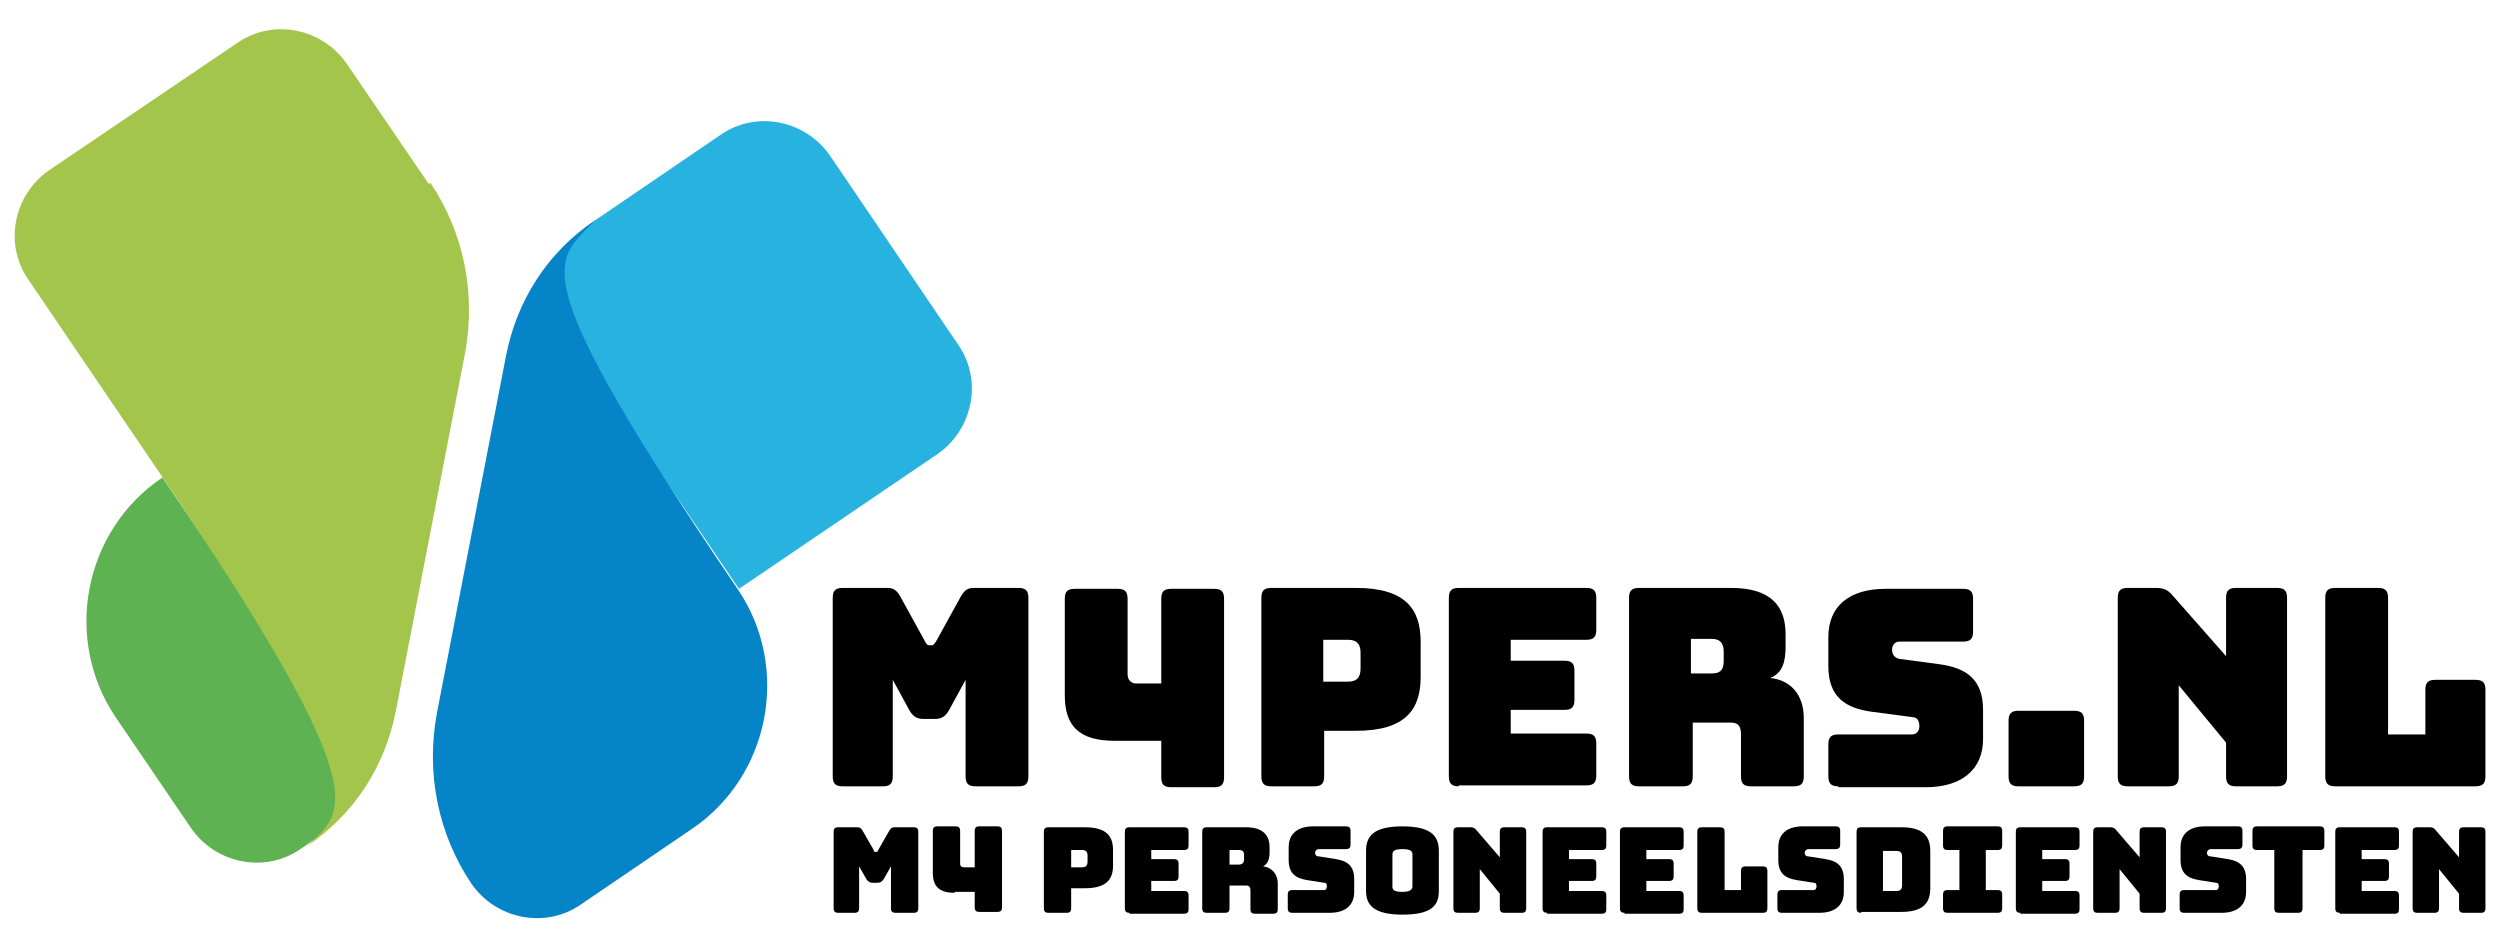
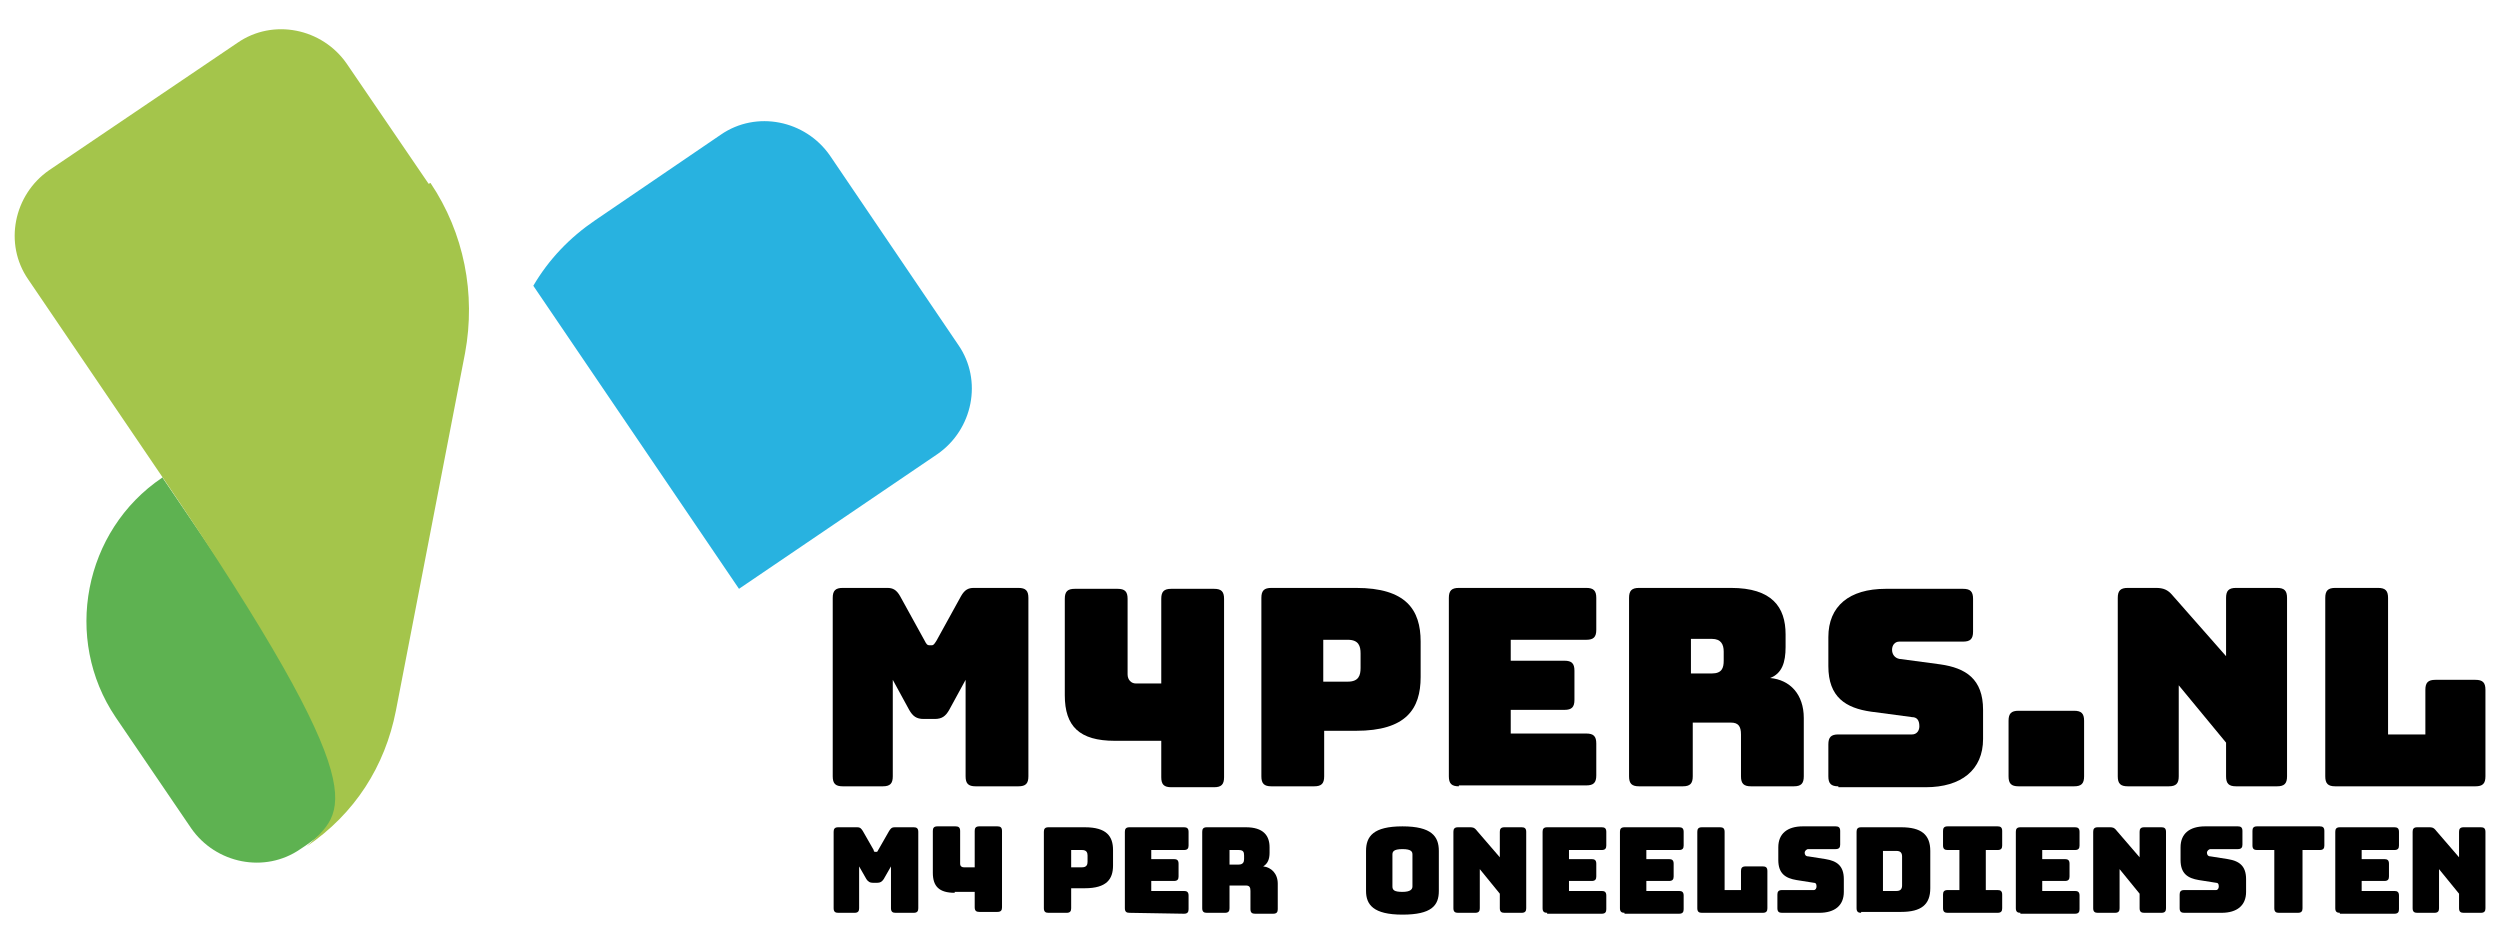
<svg xmlns="http://www.w3.org/2000/svg" id="Layer_1" version="1.1" viewBox="0 0 274.7 103.9">
  <defs>
    <style>
      .st0 {
        fill: #a4c54b;
      }

      .st0, .st1, .st2, .st3 {
        fill-rule: evenodd;
      }

      .st1 {
        fill: #28b2e0;
      }

      .st2 {
        fill: #0585c8;
      }

      .st3 {
        fill: #5eb251;
      }
    </style>
  </defs>
  <path d="M92.1,100.3c-.3,0-.5-.1-.5-.5v-8.4c0-.3.1-.5.5-.5h2.1c.3,0,.4.1.6.4l1.2,2.1c0,.2.1.2.2.2h.1c.1,0,.1,0,.2-.2l1.2-2.1c.2-.3.3-.4.6-.4h2.1c.3,0,.5.1.5.5v8.4c0,.3-.1.5-.5.5h-2c-.3,0-.5-.1-.5-.5v-4.6l-.8,1.4c-.2.3-.4.4-.7.4h-.5c-.3,0-.5-.1-.7-.4l-.8-1.4v4.6c0,.3-.1.5-.5.5h-1.9Z" />
  <path d="M104.9,98.1c-1.7,0-2.4-.7-2.4-2.2v-4.6c0-.3.1-.5.5-.5h2c.3,0,.5.1.5.5v3.6c0,.3.2.4.4.4h1.2v-4c0-.3.1-.5.5-.5h2c.3,0,.5.1.5.5v8.4c0,.3-.1.5-.5.5h-2c-.3,0-.5-.1-.5-.5v-1.7h-2.2Z" />
  <path d="M115.2,100.3c-.3,0-.5-.1-.5-.5v-8.4c0-.3.1-.5.5-.5h4c2.4,0,3.1,1,3.1,2.5v1.7c0,1.5-.7,2.5-3.1,2.5h-1.5v2.2c0,.3-.1.5-.5.5h-2ZM117.7,95.3h1.2c.5,0,.6-.3.6-.6v-.7c0-.3-.1-.6-.6-.6h-1.2v2Z" />
-   <path d="M124.1,100.3c-.3,0-.5-.1-.5-.5v-8.4c0-.3.1-.5.5-.5h6c.3,0,.5.1.5.5v1.5c0,.3-.1.5-.5.5h-3.6v1h2.5c.3,0,.5.1.5.5v1.4c0,.3-.1.5-.5.5h-2.5v1.1h3.6c.3,0,.5.1.5.5v1.5c0,.3-.1.5-.5.5h-6Z" />
+   <path d="M124.1,100.3c-.3,0-.5-.1-.5-.5v-8.4c0-.3.1-.5.5-.5h6c.3,0,.5.1.5.5v1.5c0,.3-.1.5-.5.5h-3.6v1h2.5c.3,0,.5.1.5.5v1.4c0,.3-.1.5-.5.5h-2.5v1.1h3.6c.3,0,.5.1.5.5v1.5c0,.3-.1.5-.5.5Z" />
  <path d="M132.6,100.3c-.3,0-.5-.1-.5-.5v-8.4c0-.3.1-.5.5-.5h4.3c1.9,0,2.6.9,2.6,2.2v.6c0,.7-.2,1.2-.7,1.5.9.1,1.6.8,1.6,1.9v2.8c0,.3-.1.5-.5.5h-2c-.3,0-.5-.1-.5-.5v-2c0-.4-.1-.6-.5-.6h-1.8v2.5c0,.3-.1.5-.5.5h-2ZM135.1,95h1c.5,0,.6-.3.6-.6v-.4c0-.4-.1-.6-.6-.6h-1v1.7Z" />
-   <path d="M142,100.3c-.3,0-.5-.1-.5-.5v-1.5c0-.3.1-.5.5-.5h3.5c.2,0,.3-.2.3-.4,0-.3-.1-.4-.3-.4l-1.9-.3c-1.2-.2-2-.7-2-2.2v-1.4c0-1.5,1-2.3,2.7-2.3h3.6c.3,0,.5.1.5.5v1.5c0,.3-.1.5-.5.5h-3c-.2,0-.4.2-.4.4s.1.4.4.4l1.9.3c1.2.2,2,.7,2,2.2v1.4c0,1.5-1,2.3-2.7,2.3h-4.1Z" />
  <path d="M154.1,100.5c-3.2,0-4-1.1-4-2.6v-4.4c0-1.6.8-2.7,4-2.7s4,1.1,4,2.7v4.4c0,1.6-.8,2.6-4,2.6ZM154.1,98c.9,0,1.1-.3,1.1-.6v-3.5c0-.3-.1-.6-1.1-.6s-1.1.3-1.1.6v3.5c0,.4.2.6,1.1.6Z" />
  <path d="M160.2,100.3c-.3,0-.5-.1-.5-.5v-8.4c0-.3.1-.5.5-.5h1.3c.3,0,.5,0,.8.4l2.5,2.9v-2.8c0-.3.1-.5.5-.5h1.9c.3,0,.5.1.5.5v8.4c0,.3-.1.5-.5.5h-1.9c-.3,0-.5-.1-.5-.5v-1.6l-2.2-2.7v4.3c0,.3-.1.5-.5.5h-1.9Z" />
  <path d="M170,100.3c-.3,0-.5-.1-.5-.5v-8.4c0-.3.1-.5.5-.5h6c.3,0,.5.1.5.5v1.5c0,.3-.1.5-.5.5h-3.6v1h2.5c.3,0,.5.1.5.5v1.4c0,.3-.1.5-.5.5h-2.5v1.1h3.6c.3,0,.5.1.5.5v1.5c0,.3-.1.5-.5.5h-6Z" />
  <path d="M178.5,100.3c-.3,0-.5-.1-.5-.5v-8.4c0-.3.1-.5.5-.5h6c.3,0,.5.1.5.5v1.5c0,.3-.1.5-.5.5h-3.6v1h2.5c.3,0,.5.1.5.5v1.4c0,.3-.1.5-.5.5h-2.5v1.1h3.6c.3,0,.5.1.5.5v1.5c0,.3-.1.5-.5.5h-6Z" />
  <path d="M187,100.3c-.3,0-.5-.1-.5-.5v-8.4c0-.3.1-.5.5-.5h2c.3,0,.5.1.5.5v6.4h1.8v-2.1c0-.3.1-.5.5-.5h1.9c.3,0,.5.1.5.5v4.1c0,.3-.1.5-.5.5h-6.6Z" />
  <path d="M195.8,100.3c-.3,0-.5-.1-.5-.5v-1.5c0-.3.1-.5.5-.5h3.5c.2,0,.3-.2.3-.4,0-.3-.1-.4-.3-.4l-1.9-.3c-1.2-.2-2-.7-2-2.2v-1.4c0-1.5,1-2.3,2.7-2.3h3.6c.3,0,.5.1.5.5v1.5c0,.3-.1.5-.5.5h-3c-.2,0-.4.2-.4.4s.1.4.4.4l1.9.3c1.2.2,2,.7,2,2.2v1.4c0,1.5-1,2.3-2.7,2.3h-4.1Z" />
  <path d="M204.5,100.3c-.3,0-.5-.1-.5-.5v-8.4c0-.3.1-.5.5-.5h4.4c2.2,0,3.2.8,3.2,2.6v4.1c0,1.8-1,2.6-3.2,2.6h-4.4ZM206.9,97.9h1.5c.4,0,.6-.2.6-.6v-3.2c0-.4-.2-.6-.6-.6h-1.5v4.4Z" />
  <path d="M213.5,99.8v-1.5c0-.3.1-.5.5-.5h1.3v-4.4h-1.3c-.3,0-.5-.1-.5-.5v-1.6c0-.3.1-.5.5-.5h5.5c.3,0,.5.1.5.5v1.6c0,.3-.1.5-.5.5h-1.3v4.4h1.3c.3,0,.5.1.5.5v1.5c0,.3-.1.5-.5.5h-5.5c-.3,0-.5-.1-.5-.5Z" />
  <path d="M222,100.3c-.3,0-.5-.1-.5-.5v-8.4c0-.3.1-.5.5-.5h6c.3,0,.5.1.5.5v1.5c0,.3-.1.5-.5.5h-3.6v1h2.5c.3,0,.5.1.5.5v1.4c0,.3-.1.5-.5.5h-2.5v1.1h3.6c.3,0,.5.1.5.5v1.5c0,.3-.1.5-.5.5h-6Z" />
  <path d="M230.5,100.3c-.3,0-.5-.1-.5-.5v-8.4c0-.3.1-.5.5-.5h1.3c.3,0,.5,0,.8.4l2.5,2.9v-2.8c0-.3.1-.5.5-.5h1.9c.3,0,.5.1.5.5v8.4c0,.3-.1.5-.5.5h-1.9c-.3,0-.5-.1-.5-.5v-1.6l-2.2-2.7v4.3c0,.3-.1.5-.5.5h-1.9Z" />
  <path d="M240,100.3c-.3,0-.5-.1-.5-.5v-1.5c0-.3.1-.5.5-.5h3.5c.2,0,.3-.2.3-.4,0-.3-.1-.4-.3-.4l-1.9-.3c-1.2-.2-2-.7-2-2.2v-1.4c0-1.5,1-2.3,2.7-2.3h3.6c.3,0,.5.1.5.5v1.5c0,.3-.1.5-.5.5h-3c-.2,0-.4.2-.4.4s.1.4.4.4l1.9.3c1.2.2,2,.7,2,2.2v1.4c0,1.5-1,2.3-2.7,2.3h-4.1Z" />
  <path d="M250.4,100.3c-.3,0-.5-.1-.5-.5v-6.4h-1.9c-.3,0-.5-.1-.5-.5v-1.6c0-.3.1-.5.5-.5h6.9c.3,0,.5.1.5.5v1.6c0,.3-.1.5-.5.5h-1.9v6.4c0,.3-.1.5-.5.5h-2.1Z" />
  <path d="M257.1,100.3c-.3,0-.5-.1-.5-.5v-8.4c0-.3.1-.5.5-.5h6c.3,0,.5.1.5.5v1.5c0,.3-.1.5-.5.5h-3.6v1h2.5c.3,0,.5.1.5.5v1.4c0,.3-.1.5-.5.5h-2.5v1.1h3.6c.3,0,.5.1.5.5v1.5c0,.3-.1.5-.5.5h-6Z" />
  <path d="M265.6,100.3c-.3,0-.5-.1-.5-.5v-8.4c0-.3.1-.5.5-.5h1.3c.3,0,.5,0,.8.4l2.5,2.9v-2.8c0-.3.1-.5.5-.5h1.9c.3,0,.5.1.5.5v8.4c0,.3-.1.5-.5.5h-1.9c-.3,0-.5-.1-.5-.5v-1.6l-2.2-2.7v4.3c0,.3-.1.5-.5.5h-1.9Z" />
  <path d="M92.6,86.4c-.8,0-1.1-.3-1.1-1.1v-19.6c0-.8.3-1.1,1.1-1.1h4.9c.6,0,1,.2,1.4.9l2.7,4.9c.2.4.3.5.5.5h.3c.2,0,.3-.2.5-.5l2.7-4.9c.4-.7.8-.9,1.4-.9h4.9c.8,0,1.1.3,1.1,1.1v19.6c0,.8-.3,1.1-1.1,1.1h-4.7c-.8,0-1.1-.3-1.1-1.1v-10.6l-1.8,3.3c-.4.7-.8,1-1.6,1h-1.2c-.8,0-1.2-.3-1.6-1l-1.8-3.3v10.6c0,.8-.3,1.1-1.1,1.1h-4.5Z" />
  <path d="M122.5,81.4c-3.9,0-5.5-1.6-5.5-5v-10.6c0-.8.3-1.1,1.1-1.1h4.7c.8,0,1.1.3,1.1,1.1v8.3c0,.6.4,1,.9,1h2.8v-9.3c0-.8.3-1.1,1.1-1.1h4.7c.8,0,1.1.3,1.1,1.1v19.6c0,.8-.3,1.1-1.1,1.1h-4.7c-.8,0-1.1-.3-1.1-1.1v-4h-5.1Z" />
  <path d="M139.7,86.4c-.8,0-1.1-.3-1.1-1.1v-19.6c0-.8.3-1.1,1.1-1.1h9.3c5.5,0,7.1,2.4,7.1,5.9v3.9c0,3.5-1.6,5.9-7.1,5.9h-3.5v5c0,.8-.3,1.1-1.1,1.1h-4.7ZM145.4,74.9h2.7c1.2,0,1.4-.7,1.4-1.5v-1.6c0-.8-.2-1.5-1.4-1.5h-2.7v4.6Z" />
  <path d="M160.3,86.4c-.8,0-1.1-.3-1.1-1.1v-19.6c0-.8.3-1.1,1.1-1.1h14c.8,0,1.1.3,1.1,1.1v3.5c0,.8-.3,1.1-1.1,1.1h-8.3v2.3h5.9c.8,0,1.1.3,1.1,1.1v3.2c0,.8-.3,1.1-1.1,1.1h-5.9v2.6h8.3c.8,0,1.1.3,1.1,1.1v3.5c0,.8-.3,1.1-1.1,1.1h-14Z" />
  <path d="M180.1,86.4c-.8,0-1.1-.3-1.1-1.1v-19.6c0-.8.3-1.1,1.1-1.1h10.1c4.5,0,6,2.1,6,5.1v1.4c0,1.7-.4,2.9-1.7,3.4,2.2.2,3.7,1.8,3.7,4.4v6.4c0,.8-.3,1.1-1.1,1.1h-4.7c-.8,0-1.1-.3-1.1-1.1v-4.6c0-.9-.3-1.3-1.1-1.3h-4.2v5.9c0,.8-.3,1.1-1.1,1.1h-4.7ZM185.8,74h2.3c1.1,0,1.3-.6,1.3-1.4v-1c0-.8-.3-1.4-1.3-1.4h-2.3v3.9Z" />
  <path d="M202,86.4c-.8,0-1.1-.3-1.1-1.1v-3.5c0-.8.3-1.1,1.1-1.1h8.1c.5,0,.8-.4.8-.9,0-.7-.3-1-.8-1l-4.5-.6c-2.8-.4-4.7-1.6-4.7-5v-3.2c0-3.4,2.3-5.3,6.3-5.3h8.5c.8,0,1.1.3,1.1,1.1v3.6c0,.8-.3,1.1-1.1,1.1h-7c-.5,0-.8.4-.8.9s.3.9.8,1l4.5.6c2.8.4,4.7,1.6,4.7,5v3.2c0,3.4-2.4,5.3-6.3,5.3h-9.6Z" />
  <path d="M221.8,86.4c-.8,0-1.1-.3-1.1-1.1v-6.1c0-.8.3-1.1,1.1-1.1h6.1c.8,0,1.1.3,1.1,1.1v6.1c0,.8-.3,1.1-1.1,1.1h-6.1Z" />
  <path d="M233.8,86.4c-.8,0-1.1-.3-1.1-1.1v-19.6c0-.8.3-1.1,1.1-1.1h3.1c.8,0,1.3.2,1.8.8l5.9,6.7v-6.4c0-.8.3-1.1,1.1-1.1h4.5c.8,0,1.1.3,1.1,1.1v19.6c0,.8-.3,1.1-1.1,1.1h-4.5c-.8,0-1.1-.3-1.1-1.1v-3.7l-5.2-6.3v10c0,.8-.3,1.1-1.1,1.1h-4.5Z" />
  <path d="M256.6,86.4c-.8,0-1.1-.3-1.1-1.1v-19.6c0-.8.3-1.1,1.1-1.1h4.7c.8,0,1.1.3,1.1,1.1v15h4.1v-4.9c0-.8.3-1.1,1.1-1.1h4.4c.8,0,1.1.3,1.1,1.1v9.5c0,.8-.3,1.1-1.1,1.1h-15.4Z" />
  <path class="st1" d="M105.3,37.9l-14.1-20.8c-2.7-3.9-8.1-5-12-2.3l-13.8,9.4c-2.8,1.9-5.1,4.3-6.8,7.2l22.6,33.3,21.8-14.8c3.9-2.7,5-8.1,2.3-12Z" />
-   <path class="st2" d="M65.4,24.2c-5.3,3.6-8.6,8.8-9.8,14.9l-7.6,39.3c-1.2,6.5.1,13.2,3.8,18.7h0c2.7,3.9,8.1,5,12,2.3l12.2-8.3c8.6-5.8,10.9-17.7,5.1-26.3h0c-24-35.4-20.2-35.9-15.8-40.5Z" />
  <path class="st3" d="M17.8,52.5h0c-8.6,5.8-10.9,17.7-5.1,26.3l8.3,12.2c2.7,3.9,8.1,5,12,2.3l.6-.4c2.8-1.9,5.1-4.3,6.8-7.2l-22.6-33.3Z" />
  <path class="st0" d="M47.1,20.2l-9-13.2c-2.7-3.9-8.1-5-12-2.3L5.4,18.7c-3.9,2.7-5,8.1-2.3,12l14.8,21.8c24,35.4,19.9,36.6,15.8,40.5,5.3-3.6,8.6-8.8,9.8-14.9l7.6-39.3c1.2-6.5-.1-13.2-3.8-18.7Z" />
</svg>